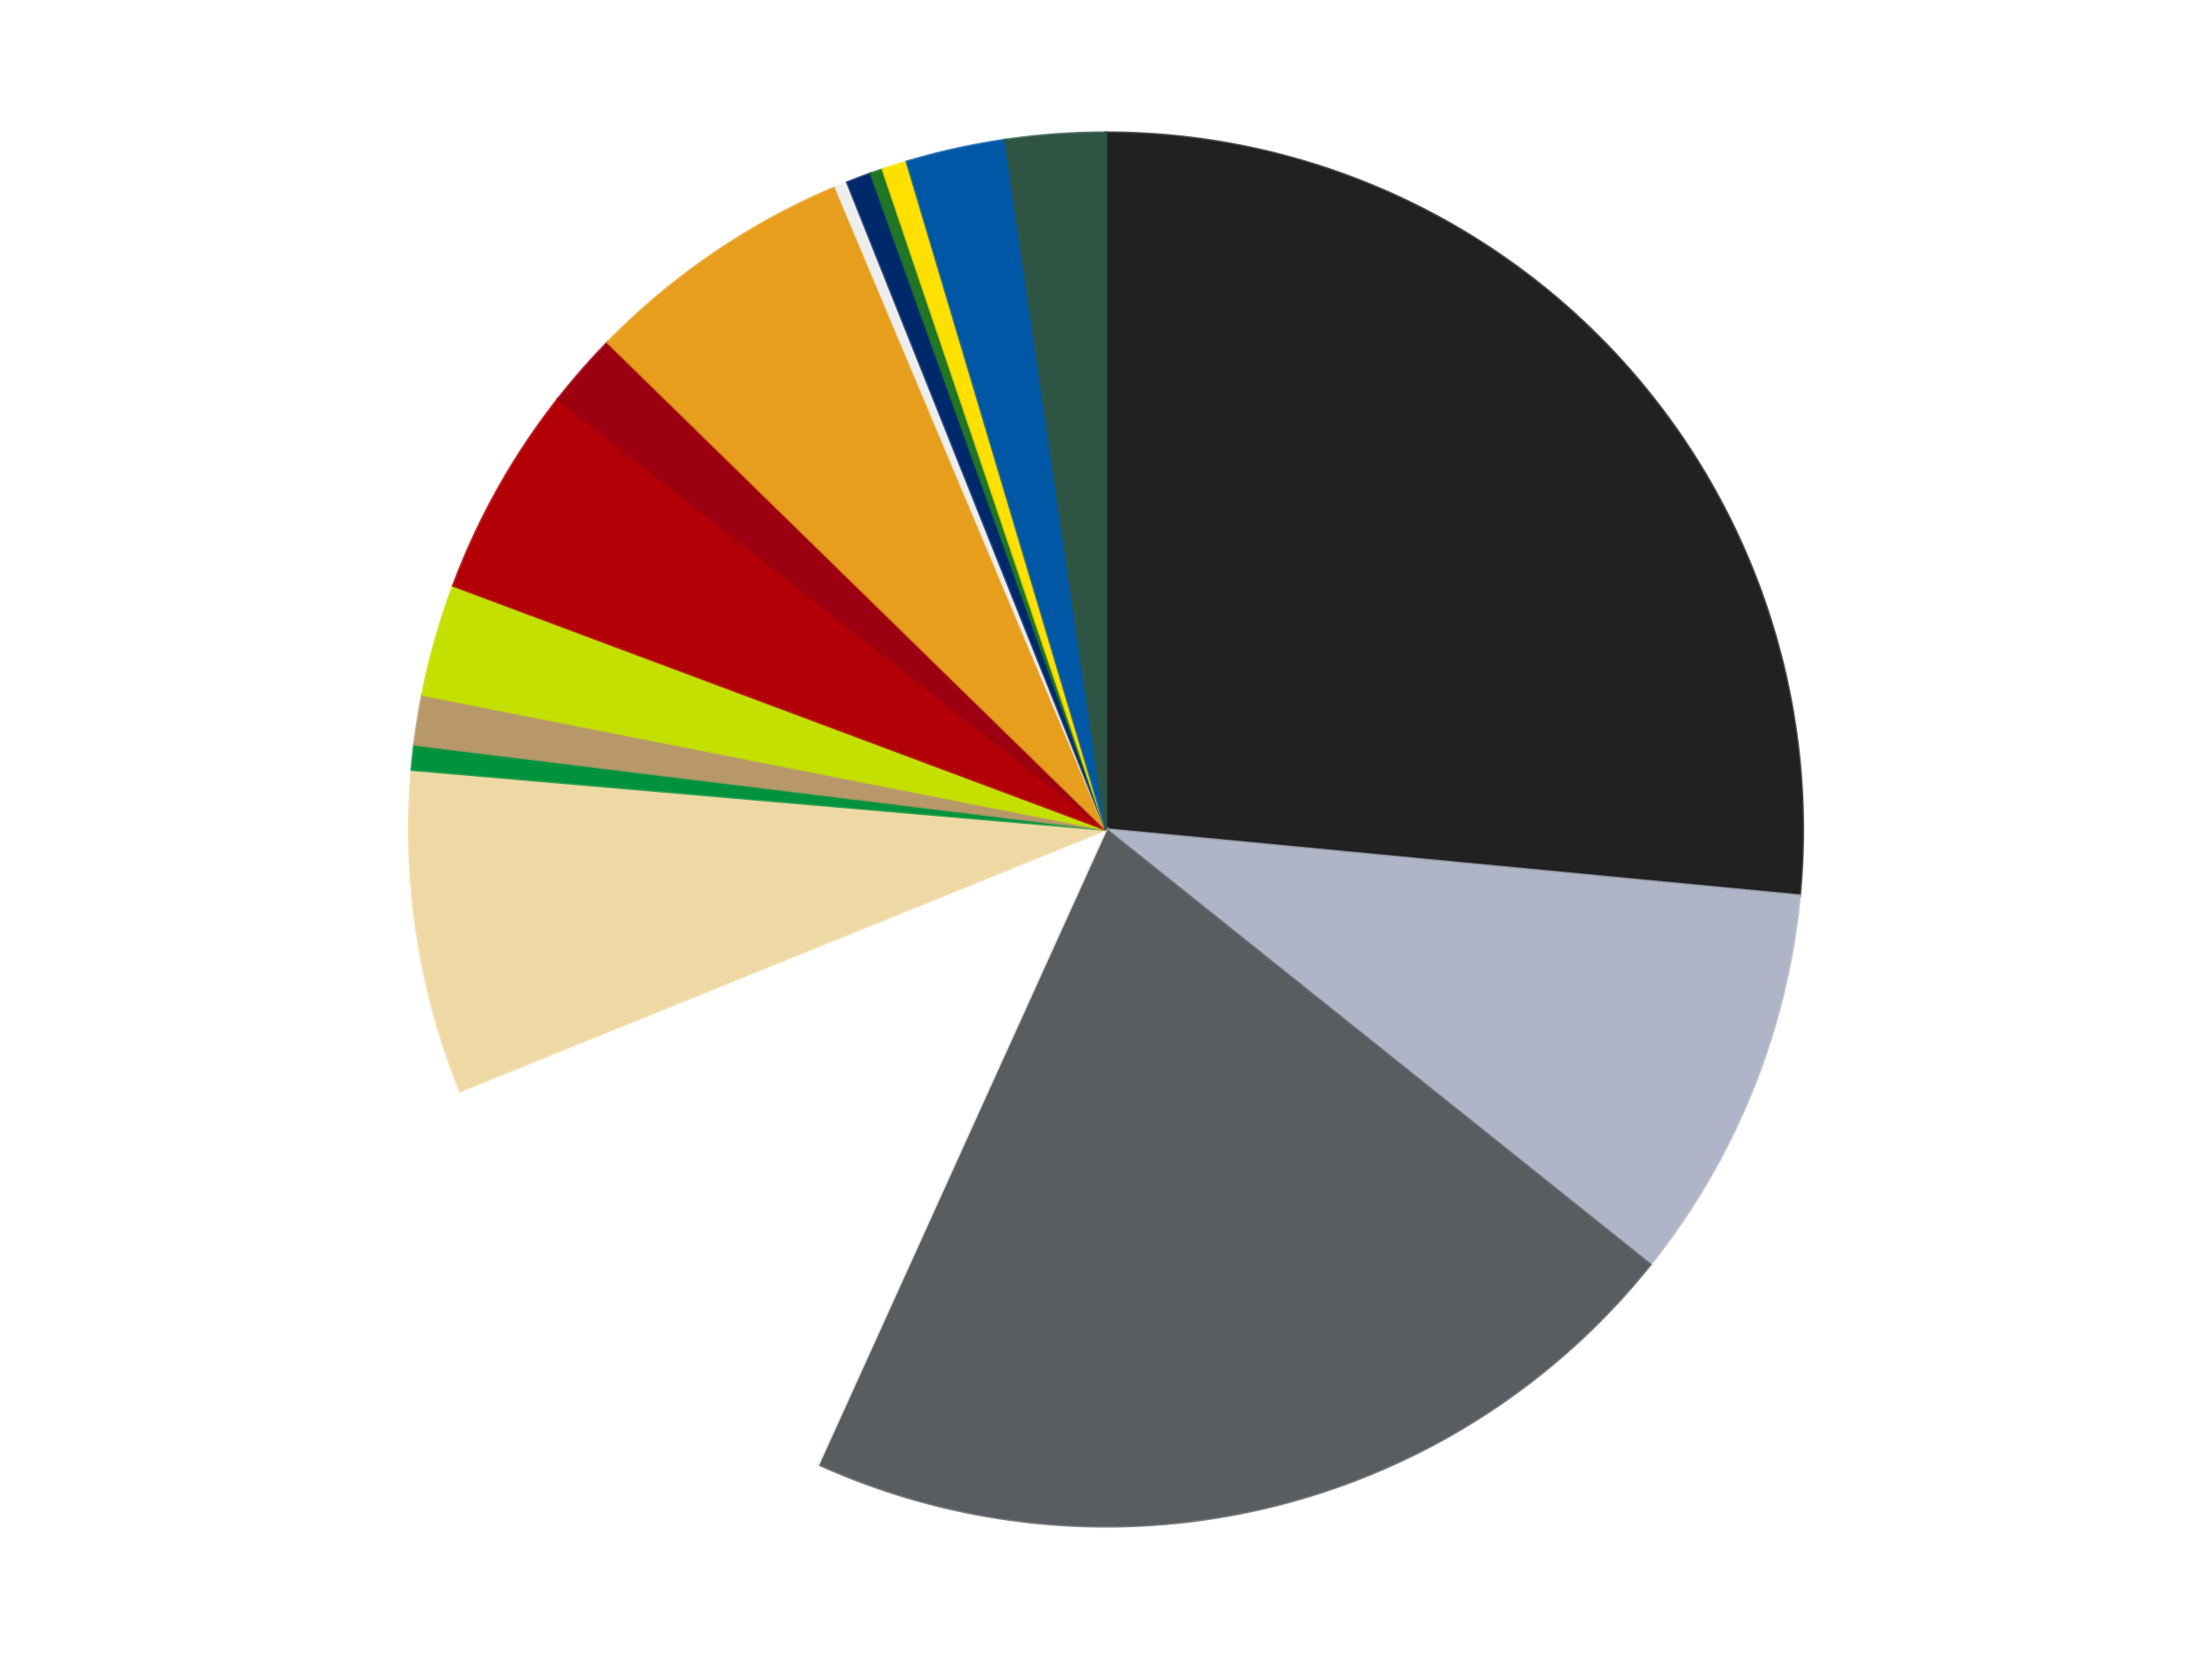
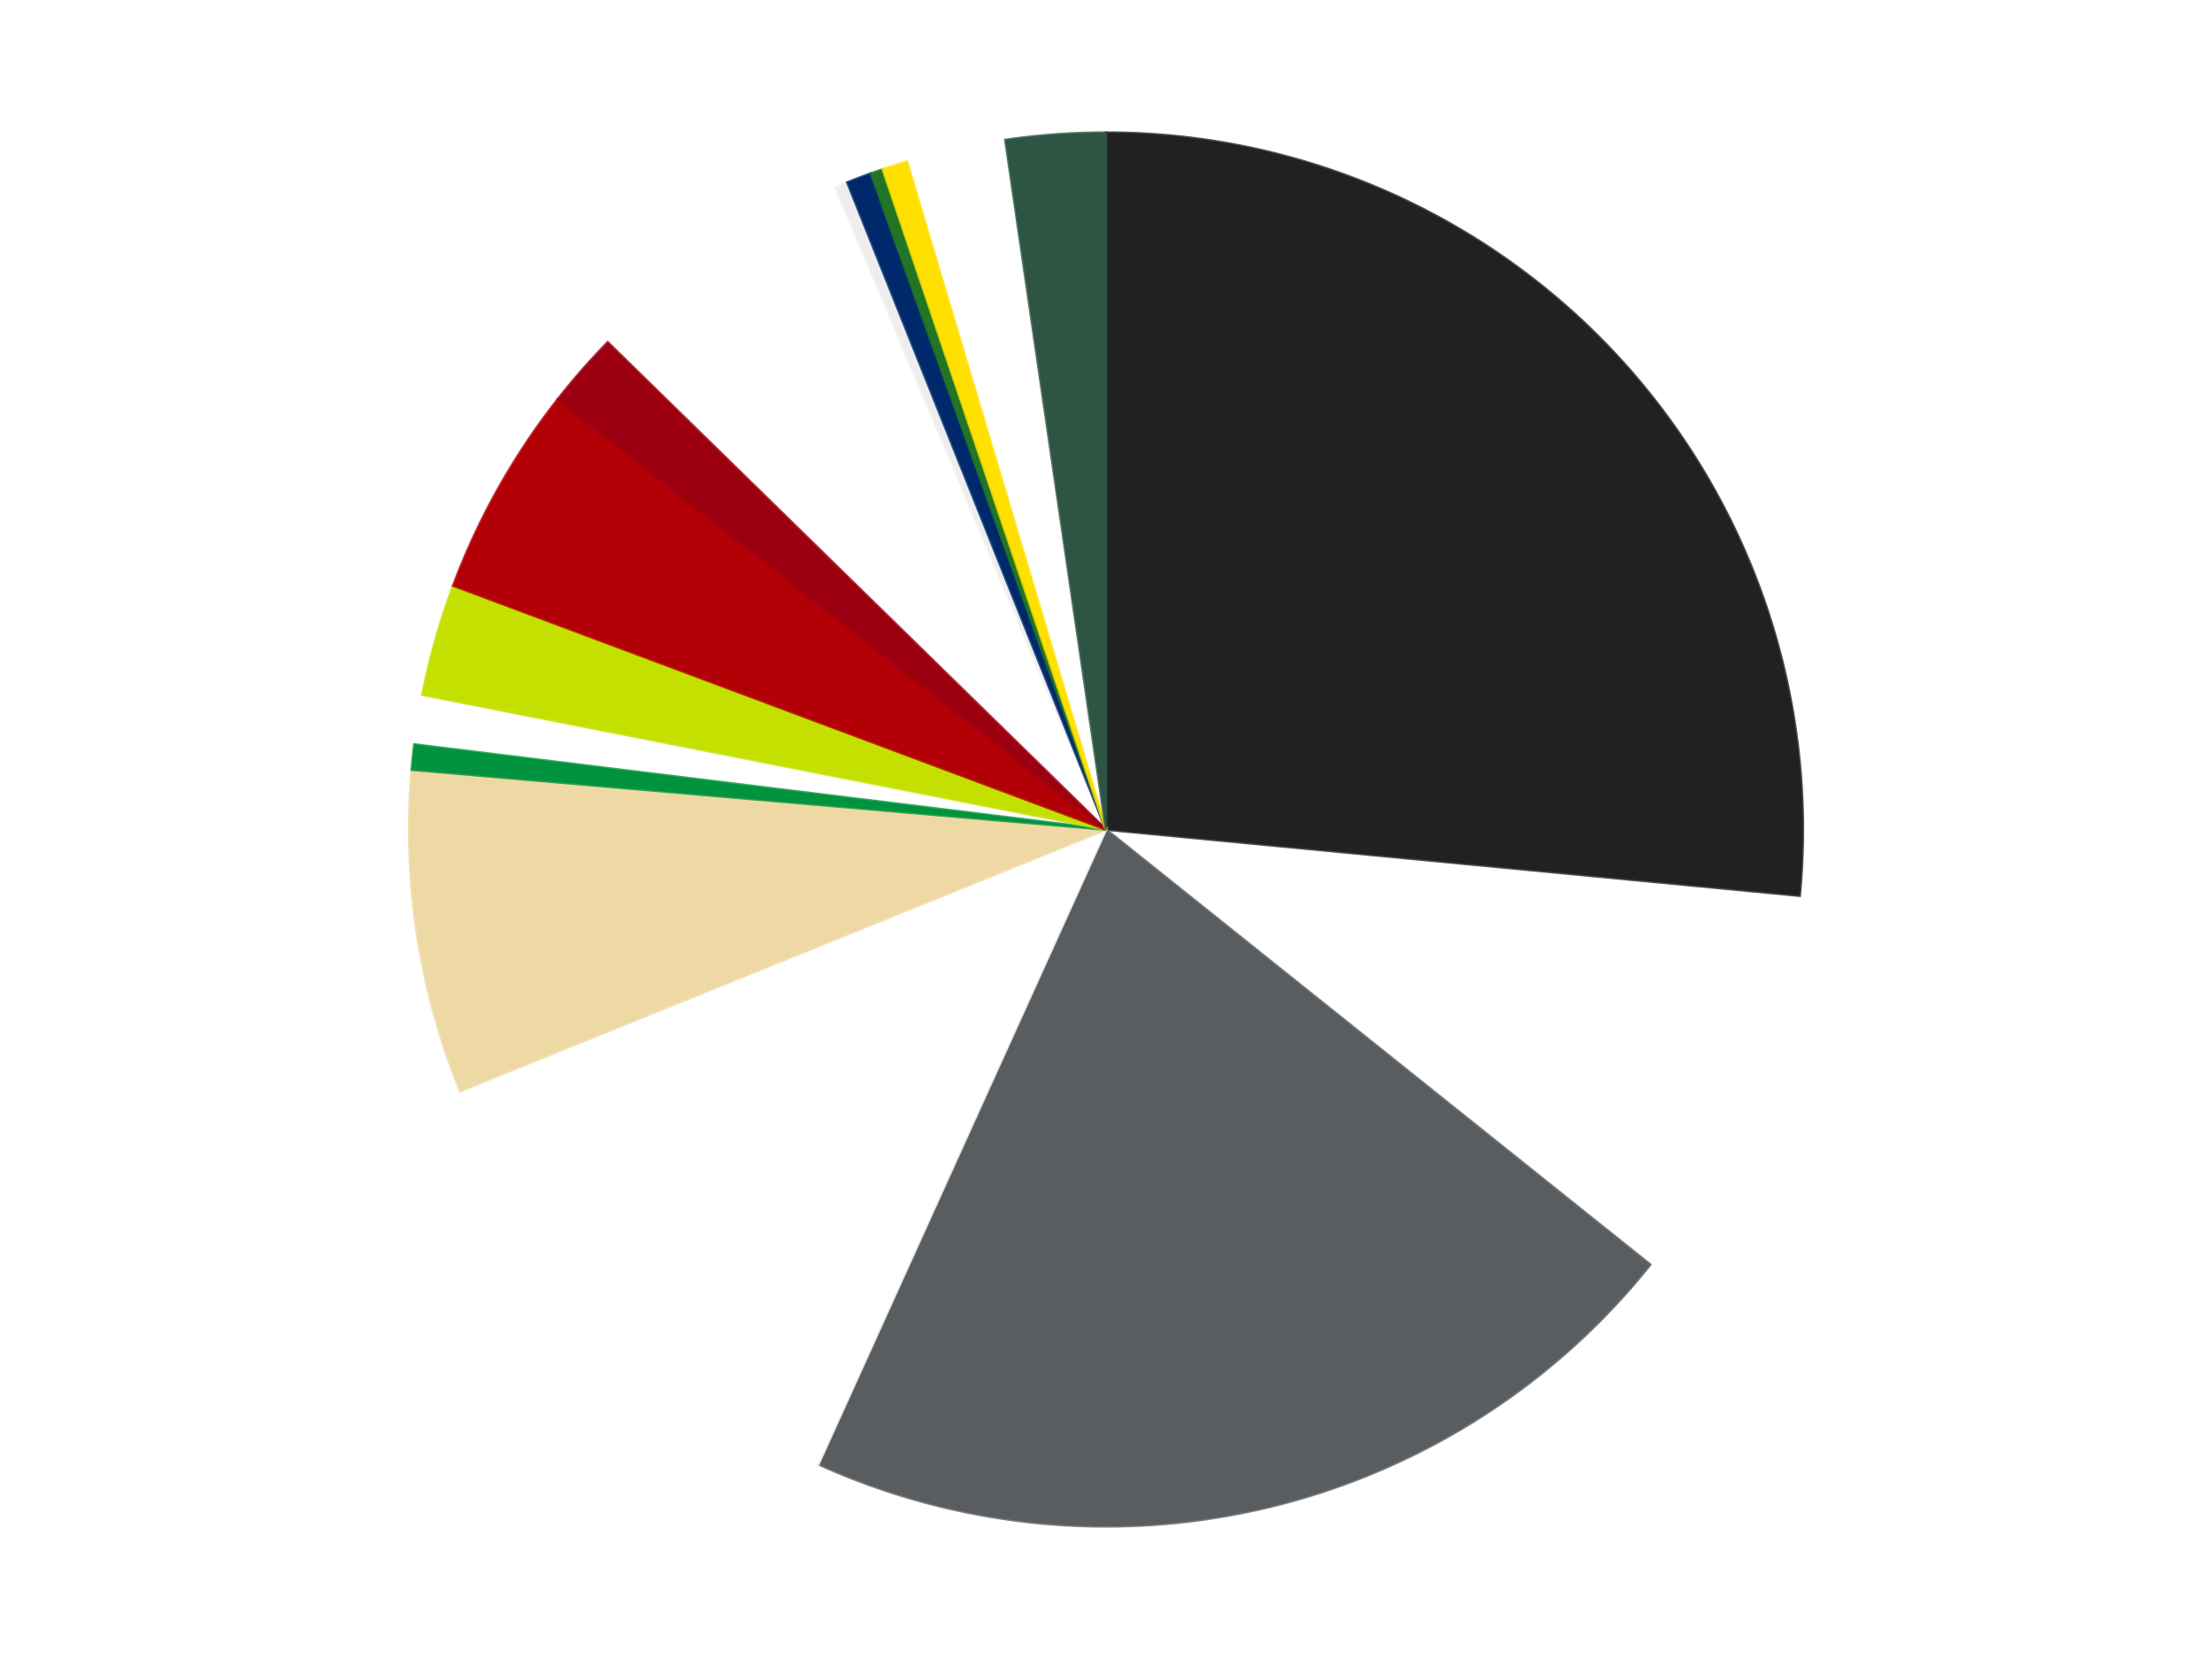
<svg xmlns="http://www.w3.org/2000/svg" xmlns:xlink="http://www.w3.org/1999/xlink" id="chart-9c10b06b-a8f8-4d39-95f7-43e99299ca6e" class="pygal-chart" viewBox="0 0 800 600">
  <defs>
    <style type="text/css">#chart-9c10b06b-a8f8-4d39-95f7-43e99299ca6e{-webkit-user-select:none;-webkit-font-smoothing:antialiased;font-family:Consolas,"Liberation Mono",Menlo,Courier,monospace}#chart-9c10b06b-a8f8-4d39-95f7-43e99299ca6e .title{font-family:Consolas,"Liberation Mono",Menlo,Courier,monospace;font-size:16px}#chart-9c10b06b-a8f8-4d39-95f7-43e99299ca6e .legends .legend text{font-family:Consolas,"Liberation Mono",Menlo,Courier,monospace;font-size:14px}#chart-9c10b06b-a8f8-4d39-95f7-43e99299ca6e .axis text{font-family:Consolas,"Liberation Mono",Menlo,Courier,monospace;font-size:10px}#chart-9c10b06b-a8f8-4d39-95f7-43e99299ca6e .axis text.major{font-family:Consolas,"Liberation Mono",Menlo,Courier,monospace;font-size:10px}#chart-9c10b06b-a8f8-4d39-95f7-43e99299ca6e .text-overlay text.value{font-family:Consolas,"Liberation Mono",Menlo,Courier,monospace;font-size:16px}#chart-9c10b06b-a8f8-4d39-95f7-43e99299ca6e .text-overlay text.label{font-family:Consolas,"Liberation Mono",Menlo,Courier,monospace;font-size:10px}#chart-9c10b06b-a8f8-4d39-95f7-43e99299ca6e .tooltip{font-family:Consolas,"Liberation Mono",Menlo,Courier,monospace;font-size:14px}#chart-9c10b06b-a8f8-4d39-95f7-43e99299ca6e text.no_data{font-family:Consolas,"Liberation Mono",Menlo,Courier,monospace;font-size:64px}
#chart-9c10b06b-a8f8-4d39-95f7-43e99299ca6e{background-color:transparent}#chart-9c10b06b-a8f8-4d39-95f7-43e99299ca6e path,#chart-9c10b06b-a8f8-4d39-95f7-43e99299ca6e line,#chart-9c10b06b-a8f8-4d39-95f7-43e99299ca6e rect,#chart-9c10b06b-a8f8-4d39-95f7-43e99299ca6e circle{-webkit-transition:150ms;-moz-transition:150ms;transition:150ms}#chart-9c10b06b-a8f8-4d39-95f7-43e99299ca6e .graph &gt; .background{fill:transparent}#chart-9c10b06b-a8f8-4d39-95f7-43e99299ca6e .plot &gt; .background{fill:transparent}#chart-9c10b06b-a8f8-4d39-95f7-43e99299ca6e .graph{fill:rgba(0,0,0,.87)}#chart-9c10b06b-a8f8-4d39-95f7-43e99299ca6e text.no_data{fill:rgba(0,0,0,1)}#chart-9c10b06b-a8f8-4d39-95f7-43e99299ca6e .title{fill:rgba(0,0,0,1)}#chart-9c10b06b-a8f8-4d39-95f7-43e99299ca6e .legends .legend text{fill:rgba(0,0,0,.87)}#chart-9c10b06b-a8f8-4d39-95f7-43e99299ca6e .legends .legend:hover text{fill:rgba(0,0,0,1)}#chart-9c10b06b-a8f8-4d39-95f7-43e99299ca6e .axis .line{stroke:rgba(0,0,0,1)}#chart-9c10b06b-a8f8-4d39-95f7-43e99299ca6e .axis .guide.line{stroke:rgba(0,0,0,.54)}#chart-9c10b06b-a8f8-4d39-95f7-43e99299ca6e .axis .major.line{stroke:rgba(0,0,0,.87)}#chart-9c10b06b-a8f8-4d39-95f7-43e99299ca6e .axis text.major{fill:rgba(0,0,0,1)}#chart-9c10b06b-a8f8-4d39-95f7-43e99299ca6e .axis.y .guides:hover .guide.line,#chart-9c10b06b-a8f8-4d39-95f7-43e99299ca6e .line-graph .axis.x .guides:hover .guide.line,#chart-9c10b06b-a8f8-4d39-95f7-43e99299ca6e .stackedline-graph .axis.x .guides:hover .guide.line,#chart-9c10b06b-a8f8-4d39-95f7-43e99299ca6e .xy-graph .axis.x .guides:hover .guide.line{stroke:rgba(0,0,0,1)}#chart-9c10b06b-a8f8-4d39-95f7-43e99299ca6e .axis .guides:hover text{fill:rgba(0,0,0,1)}#chart-9c10b06b-a8f8-4d39-95f7-43e99299ca6e .reactive{fill-opacity:1.0;stroke-opacity:.8;stroke-width:1}#chart-9c10b06b-a8f8-4d39-95f7-43e99299ca6e .ci{stroke:rgba(0,0,0,.87)}#chart-9c10b06b-a8f8-4d39-95f7-43e99299ca6e .reactive.active,#chart-9c10b06b-a8f8-4d39-95f7-43e99299ca6e .active .reactive{fill-opacity:0.6;stroke-opacity:.9;stroke-width:4}#chart-9c10b06b-a8f8-4d39-95f7-43e99299ca6e .ci .reactive.active{stroke-width:1.5}#chart-9c10b06b-a8f8-4d39-95f7-43e99299ca6e .series text{fill:rgba(0,0,0,1)}#chart-9c10b06b-a8f8-4d39-95f7-43e99299ca6e .tooltip rect{fill:transparent;stroke:rgba(0,0,0,1);-webkit-transition:opacity 150ms;-moz-transition:opacity 150ms;transition:opacity 150ms}#chart-9c10b06b-a8f8-4d39-95f7-43e99299ca6e .tooltip .label{fill:rgba(0,0,0,.87)}#chart-9c10b06b-a8f8-4d39-95f7-43e99299ca6e .tooltip .label{fill:rgba(0,0,0,.87)}#chart-9c10b06b-a8f8-4d39-95f7-43e99299ca6e .tooltip .legend{font-size:.8em;fill:rgba(0,0,0,.54)}#chart-9c10b06b-a8f8-4d39-95f7-43e99299ca6e .tooltip .x_label{font-size:.6em;fill:rgba(0,0,0,1)}#chart-9c10b06b-a8f8-4d39-95f7-43e99299ca6e .tooltip .xlink{font-size:.5em;text-decoration:underline}#chart-9c10b06b-a8f8-4d39-95f7-43e99299ca6e .tooltip .value{font-size:1.5em}#chart-9c10b06b-a8f8-4d39-95f7-43e99299ca6e .bound{font-size:.5em}#chart-9c10b06b-a8f8-4d39-95f7-43e99299ca6e .max-value{font-size:.75em;fill:rgba(0,0,0,.54)}#chart-9c10b06b-a8f8-4d39-95f7-43e99299ca6e .map-element{fill:transparent;stroke:rgba(0,0,0,.54) !important}#chart-9c10b06b-a8f8-4d39-95f7-43e99299ca6e .map-element .reactive{fill-opacity:inherit;stroke-opacity:inherit}#chart-9c10b06b-a8f8-4d39-95f7-43e99299ca6e .color-0,#chart-9c10b06b-a8f8-4d39-95f7-43e99299ca6e .color-0 a:visited{stroke:#F44336;fill:#F44336}#chart-9c10b06b-a8f8-4d39-95f7-43e99299ca6e .color-1,#chart-9c10b06b-a8f8-4d39-95f7-43e99299ca6e .color-1 a:visited{stroke:#3F51B5;fill:#3F51B5}#chart-9c10b06b-a8f8-4d39-95f7-43e99299ca6e .color-2,#chart-9c10b06b-a8f8-4d39-95f7-43e99299ca6e .color-2 a:visited{stroke:#009688;fill:#009688}#chart-9c10b06b-a8f8-4d39-95f7-43e99299ca6e .color-3,#chart-9c10b06b-a8f8-4d39-95f7-43e99299ca6e .color-3 a:visited{stroke:#FFC107;fill:#FFC107}#chart-9c10b06b-a8f8-4d39-95f7-43e99299ca6e .color-4,#chart-9c10b06b-a8f8-4d39-95f7-43e99299ca6e .color-4 a:visited{stroke:#FF5722;fill:#FF5722}#chart-9c10b06b-a8f8-4d39-95f7-43e99299ca6e .color-5,#chart-9c10b06b-a8f8-4d39-95f7-43e99299ca6e .color-5 a:visited{stroke:#9C27B0;fill:#9C27B0}#chart-9c10b06b-a8f8-4d39-95f7-43e99299ca6e .color-6,#chart-9c10b06b-a8f8-4d39-95f7-43e99299ca6e .color-6 a:visited{stroke:#03A9F4;fill:#03A9F4}#chart-9c10b06b-a8f8-4d39-95f7-43e99299ca6e .color-7,#chart-9c10b06b-a8f8-4d39-95f7-43e99299ca6e .color-7 a:visited{stroke:#8BC34A;fill:#8BC34A}#chart-9c10b06b-a8f8-4d39-95f7-43e99299ca6e .color-8,#chart-9c10b06b-a8f8-4d39-95f7-43e99299ca6e .color-8 a:visited{stroke:#FF9800;fill:#FF9800}#chart-9c10b06b-a8f8-4d39-95f7-43e99299ca6e .color-9,#chart-9c10b06b-a8f8-4d39-95f7-43e99299ca6e .color-9 a:visited{stroke:#E91E63;fill:#E91E63}#chart-9c10b06b-a8f8-4d39-95f7-43e99299ca6e .color-10,#chart-9c10b06b-a8f8-4d39-95f7-43e99299ca6e .color-10 a:visited{stroke:#2196F3;fill:#2196F3}#chart-9c10b06b-a8f8-4d39-95f7-43e99299ca6e .color-11,#chart-9c10b06b-a8f8-4d39-95f7-43e99299ca6e .color-11 a:visited{stroke:#4CAF50;fill:#4CAF50}#chart-9c10b06b-a8f8-4d39-95f7-43e99299ca6e .color-12,#chart-9c10b06b-a8f8-4d39-95f7-43e99299ca6e .color-12 a:visited{stroke:#FFEB3B;fill:#FFEB3B}#chart-9c10b06b-a8f8-4d39-95f7-43e99299ca6e .color-13,#chart-9c10b06b-a8f8-4d39-95f7-43e99299ca6e .color-13 a:visited{stroke:#673AB7;fill:#673AB7}#chart-9c10b06b-a8f8-4d39-95f7-43e99299ca6e .color-14,#chart-9c10b06b-a8f8-4d39-95f7-43e99299ca6e .color-14 a:visited{stroke:#00BCD4;fill:#00BCD4}#chart-9c10b06b-a8f8-4d39-95f7-43e99299ca6e .color-15,#chart-9c10b06b-a8f8-4d39-95f7-43e99299ca6e .color-15 a:visited{stroke:#CDDC39;fill:#CDDC39}#chart-9c10b06b-a8f8-4d39-95f7-43e99299ca6e .color-16,#chart-9c10b06b-a8f8-4d39-95f7-43e99299ca6e .color-16 a:visited{stroke:#9E9E9E;fill:#9E9E9E}#chart-9c10b06b-a8f8-4d39-95f7-43e99299ca6e .text-overlay .color-0 text{fill:black}#chart-9c10b06b-a8f8-4d39-95f7-43e99299ca6e .text-overlay .color-1 text{fill:black}#chart-9c10b06b-a8f8-4d39-95f7-43e99299ca6e .text-overlay .color-2 text{fill:black}#chart-9c10b06b-a8f8-4d39-95f7-43e99299ca6e .text-overlay .color-3 text{fill:black}#chart-9c10b06b-a8f8-4d39-95f7-43e99299ca6e .text-overlay .color-4 text{fill:black}#chart-9c10b06b-a8f8-4d39-95f7-43e99299ca6e .text-overlay .color-5 text{fill:black}#chart-9c10b06b-a8f8-4d39-95f7-43e99299ca6e .text-overlay .color-6 text{fill:black}#chart-9c10b06b-a8f8-4d39-95f7-43e99299ca6e .text-overlay .color-7 text{fill:black}#chart-9c10b06b-a8f8-4d39-95f7-43e99299ca6e .text-overlay .color-8 text{fill:black}#chart-9c10b06b-a8f8-4d39-95f7-43e99299ca6e .text-overlay .color-9 text{fill:black}#chart-9c10b06b-a8f8-4d39-95f7-43e99299ca6e .text-overlay .color-10 text{fill:black}#chart-9c10b06b-a8f8-4d39-95f7-43e99299ca6e .text-overlay .color-11 text{fill:black}#chart-9c10b06b-a8f8-4d39-95f7-43e99299ca6e .text-overlay .color-12 text{fill:black}#chart-9c10b06b-a8f8-4d39-95f7-43e99299ca6e .text-overlay .color-13 text{fill:black}#chart-9c10b06b-a8f8-4d39-95f7-43e99299ca6e .text-overlay .color-14 text{fill:black}#chart-9c10b06b-a8f8-4d39-95f7-43e99299ca6e .text-overlay .color-15 text{fill:black}#chart-9c10b06b-a8f8-4d39-95f7-43e99299ca6e .text-overlay .color-16 text{fill:black}
#chart-9c10b06b-a8f8-4d39-95f7-43e99299ca6e text.no_data{text-anchor:middle}#chart-9c10b06b-a8f8-4d39-95f7-43e99299ca6e .guide.line{fill:none}#chart-9c10b06b-a8f8-4d39-95f7-43e99299ca6e .centered{text-anchor:middle}#chart-9c10b06b-a8f8-4d39-95f7-43e99299ca6e .title{text-anchor:middle}#chart-9c10b06b-a8f8-4d39-95f7-43e99299ca6e .legends .legend text{fill-opacity:1}#chart-9c10b06b-a8f8-4d39-95f7-43e99299ca6e .axis.x text{text-anchor:middle}#chart-9c10b06b-a8f8-4d39-95f7-43e99299ca6e .axis.x:not(.web) text[transform]{text-anchor:start}#chart-9c10b06b-a8f8-4d39-95f7-43e99299ca6e .axis.x:not(.web) text[transform].backwards{text-anchor:end}#chart-9c10b06b-a8f8-4d39-95f7-43e99299ca6e .axis.y text{text-anchor:end}#chart-9c10b06b-a8f8-4d39-95f7-43e99299ca6e .axis.y text[transform].backwards{text-anchor:start}#chart-9c10b06b-a8f8-4d39-95f7-43e99299ca6e .axis.y2 text{text-anchor:start}#chart-9c10b06b-a8f8-4d39-95f7-43e99299ca6e .axis.y2 text[transform].backwards{text-anchor:end}#chart-9c10b06b-a8f8-4d39-95f7-43e99299ca6e .axis .guide.line{stroke-dasharray:4,4;stroke:black}#chart-9c10b06b-a8f8-4d39-95f7-43e99299ca6e .axis .major.guide.line{stroke-dasharray:6,6;stroke:black}#chart-9c10b06b-a8f8-4d39-95f7-43e99299ca6e .horizontal .axis.y .guide.line,#chart-9c10b06b-a8f8-4d39-95f7-43e99299ca6e .horizontal .axis.y2 .guide.line,#chart-9c10b06b-a8f8-4d39-95f7-43e99299ca6e .vertical .axis.x .guide.line{opacity:0}#chart-9c10b06b-a8f8-4d39-95f7-43e99299ca6e .horizontal .axis.always_show .guide.line,#chart-9c10b06b-a8f8-4d39-95f7-43e99299ca6e .vertical .axis.always_show .guide.line{opacity:1 !important}#chart-9c10b06b-a8f8-4d39-95f7-43e99299ca6e .axis.y .guides:hover .guide.line,#chart-9c10b06b-a8f8-4d39-95f7-43e99299ca6e .axis.y2 .guides:hover .guide.line,#chart-9c10b06b-a8f8-4d39-95f7-43e99299ca6e .axis.x .guides:hover .guide.line{opacity:1}#chart-9c10b06b-a8f8-4d39-95f7-43e99299ca6e .axis .guides:hover text{opacity:1}#chart-9c10b06b-a8f8-4d39-95f7-43e99299ca6e .nofill{fill:none}#chart-9c10b06b-a8f8-4d39-95f7-43e99299ca6e .subtle-fill{fill-opacity:.2}#chart-9c10b06b-a8f8-4d39-95f7-43e99299ca6e .dot{stroke-width:1px;fill-opacity:1;stroke-opacity:1}#chart-9c10b06b-a8f8-4d39-95f7-43e99299ca6e .dot.active{stroke-width:5px}#chart-9c10b06b-a8f8-4d39-95f7-43e99299ca6e .dot.negative{fill:transparent}#chart-9c10b06b-a8f8-4d39-95f7-43e99299ca6e text,#chart-9c10b06b-a8f8-4d39-95f7-43e99299ca6e tspan{stroke:none !important}#chart-9c10b06b-a8f8-4d39-95f7-43e99299ca6e .series text.active{opacity:1}#chart-9c10b06b-a8f8-4d39-95f7-43e99299ca6e .tooltip rect{fill-opacity:.95;stroke-width:.5}#chart-9c10b06b-a8f8-4d39-95f7-43e99299ca6e .tooltip text{fill-opacity:1}#chart-9c10b06b-a8f8-4d39-95f7-43e99299ca6e .showable{visibility:hidden}#chart-9c10b06b-a8f8-4d39-95f7-43e99299ca6e .showable.shown{visibility:visible}#chart-9c10b06b-a8f8-4d39-95f7-43e99299ca6e .gauge-background{fill:rgba(229,229,229,1);stroke:none}#chart-9c10b06b-a8f8-4d39-95f7-43e99299ca6e .bg-lines{stroke:transparent;stroke-width:2px}</style>
    <script type="text/javascript">window.pygal = window.pygal || {};window.pygal.config = window.pygal.config || {};window.pygal.config['9c10b06b-a8f8-4d39-95f7-43e99299ca6e'] = {"allow_interruptions": false, "box_mode": "extremes", "classes": ["pygal-chart"], "css": ["file://style.css", "file://graph.css"], "defs": [], "disable_xml_declaration": false, "dots_size": 2.5, "dynamic_print_values": false, "explicit_size": false, "fill": false, "force_uri_protocol": "https", "formatter": null, "half_pie": false, "height": 600, "include_x_axis": false, "inner_radius": 0, "interpolate": null, "interpolation_parameters": {}, "interpolation_precision": 250, "inverse_y_axis": false, "js": ["//kozea.github.io/pygal.js/2.0.x/pygal-tooltips.min.js"], "legend_at_bottom": false, "legend_at_bottom_columns": null, "legend_box_size": 12, "logarithmic": false, "margin": 20, "margin_bottom": null, "margin_left": null, "margin_right": null, "margin_top": null, "max_scale": 16, "min_scale": 4, "missing_value_fill_truncation": "x", "no_data_text": "No data", "no_prefix": false, "order_min": null, "pretty_print": false, "print_labels": false, "print_values": false, "print_values_position": "center", "print_zeroes": true, "range": null, "rounded_bars": null, "secondary_range": null, "show_dots": true, "show_legend": false, "show_minor_x_labels": true, "show_minor_y_labels": true, "show_only_major_dots": false, "show_x_guides": false, "show_x_labels": true, "show_y_guides": true, "show_y_labels": true, "spacing": 10, "stack_from_top": false, "strict": false, "stroke": true, "stroke_style": null, "style": {"background": "transparent", "ci_colors": [], "colors": ["#F44336", "#3F51B5", "#009688", "#FFC107", "#FF5722", "#9C27B0", "#03A9F4", "#8BC34A", "#FF9800", "#E91E63", "#2196F3", "#4CAF50", "#FFEB3B", "#673AB7", "#00BCD4", "#CDDC39", "#9E9E9E", "#607D8B"], "dot_opacity": "1", "font_family": "Consolas, \"Liberation Mono\", Menlo, Courier, monospace", "foreground": "rgba(0, 0, 0, .87)", "foreground_strong": "rgba(0, 0, 0, 1)", "foreground_subtle": "rgba(0, 0, 0, .54)", "guide_stroke_color": "black", "guide_stroke_dasharray": "4,4", "label_font_family": "Consolas, \"Liberation Mono\", Menlo, Courier, monospace", "label_font_size": 10, "legend_font_family": "Consolas, \"Liberation Mono\", Menlo, Courier, monospace", "legend_font_size": 14, "major_guide_stroke_color": "black", "major_guide_stroke_dasharray": "6,6", "major_label_font_family": "Consolas, \"Liberation Mono\", Menlo, Courier, monospace", "major_label_font_size": 10, "no_data_font_family": "Consolas, \"Liberation Mono\", Menlo, Courier, monospace", "no_data_font_size": 64, "opacity": "1.0", "opacity_hover": "0.6", "plot_background": "transparent", "stroke_opacity": ".8", "stroke_opacity_hover": ".9", "stroke_width": "1", "stroke_width_hover": "4", "title_font_family": "Consolas, \"Liberation Mono\", Menlo, Courier, monospace", "title_font_size": 16, "tooltip_font_family": "Consolas, \"Liberation Mono\", Menlo, Courier, monospace", "tooltip_font_size": 14, "transition": "150ms", "value_background": "rgba(229, 229, 229, 1)", "value_colors": [], "value_font_family": "Consolas, \"Liberation Mono\", Menlo, Courier, monospace", "value_font_size": 16, "value_label_font_family": "Consolas, \"Liberation Mono\", Menlo, Courier, monospace", "value_label_font_size": 10}, "title": null, "tooltip_border_radius": 0, "tooltip_fancy_mode": true, "truncate_label": null, "truncate_legend": null, "width": 800, "x_label_rotation": 0, "x_labels": null, "x_labels_major": null, "x_labels_major_count": null, "x_labels_major_every": null, "x_title": null, "xrange": null, "y_label_rotation": 0, "y_labels": null, "y_labels_major": null, "y_labels_major_count": null, "y_labels_major_every": null, "y_title": null, "zero": 0, "legends": ["Black", "Light Bluish Gray", "Dark Bluish Gray", "White", "Tan", "Green", "Dark Tan", "Lime", "Red", "Trans-Red", "Pearl Gold", "Trans-Clear", "Trans-Dark Blue", "Trans-Green", "Yellow", "Blue", "Dark Green"]}</script>
    <script type="text/javascript" xlink:href="https://kozea.github.io/pygal.js/2.0.x/pygal-tooltips.min.js" />
  </defs>
  <title>Pygal</title>
  <g class="graph pie-graph vertical">
-     <rect x="0" y="0" width="800" height="600" class="background" />
    <g transform="translate(20, 20)" class="plot">
      <rect x="0" y="0" width="760" height="560" class="background" />
      <g class="series serie-0 color-0">
        <g class="slices">
          <g class="slice" style="fill: #212121; stroke: #212121">
            <path d="M380 28 A252 252 0 0 1 630.862 303.92 L380 280 A0 0 0 0 0 380 280 z" class="slice reactive tooltip-trigger" />
            <desc class="value">92</desc>
            <desc class="x centered">473.22805852519207</desc>
            <desc class="y centered">195.23839841282276</desc>
          </g>
        </g>
      </g>
      <g class="series serie-1 color-1">
        <g class="slices">
          <g class="slice" style="fill: #AFB5C7; stroke: #AFB5C7">
-             <path d="M630.862 303.92 A252 252 0 0 1 576.818 437.374 L380 280 A0 0 0 0 0 380 280 z" class="slice reactive tooltip-trigger" />
            <desc class="value">32</desc>
            <desc class="x centered">496.7871426997169</desc>
            <desc class="y centered">327.29443201938204</desc>
          </g>
        </g>
      </g>
      <g class="series serie-2 color-2">
        <g class="slices">
          <g class="slice" style="fill: #595D60; stroke: #595D60">
            <path d="M576.818 437.374 A252 252 0 0 1 275.976 509.528 L380 280 A0 0 0 0 0 380 280 z" class="slice reactive tooltip-trigger" />
            <desc class="value">73</desc>
            <desc class="x centered">409.3863842882489</desc>
            <desc class="y centered">402.5252644088694</desc>
          </g>
        </g>
      </g>
      <g class="series serie-3 color-3">
        <g class="slices">
          <g class="slice" style="fill: #FFFFFF; stroke: #FFFFFF">
            <path d="M275.976 509.528 A252 252 0 0 1 146.426 374.589 L380 280 A0 0 0 0 0 380 280 z" class="slice reactive tooltip-trigger" />
            <desc class="value">42</desc>
            <desc class="x centered">289.10823187435153</desc>
            <desc class="y centered">367.2621709963335</desc>
          </g>
        </g>
      </g>
      <g class="series serie-4 color-4">
        <g class="slices">
          <g class="slice" style="fill: #EED9A4; stroke: #EED9A4">
            <path d="M146.426 374.589 A252 252 0 0 1 128.932 258.352 L380 280 A0 0 0 0 0 380 280 z" class="slice reactive tooltip-trigger" />
            <desc class="value">26</desc>
            <desc class="x centered">255.40327069162538</desc>
            <desc class="y centered">298.75246772175916</desc>
          </g>
        </g>
      </g>
      <g class="series serie-5 color-5">
        <g class="slices">
          <g class="slice" style="fill: #00923D; stroke: #00923D">
            <path d="M128.932 258.352 A252 252 0 0 1 129.88 249.276 L380 280 A0 0 0 0 0 380 280 z" class="slice reactive tooltip-trigger" />
            <desc class="value">2</desc>
            <desc class="x centered">254.68231461105165</desc>
            <desc class="y centered">266.9050494939248</desc>
          </g>
        </g>
      </g>
      <g class="series serie-6 color-6">
        <g class="slices">
          <g class="slice" style="fill: #B89869; stroke: #B89869">
-             <path d="M129.88 249.276 A252 252 0 0 1 132.759 231.257 L380 280 A0 0 0 0 0 380 280 z" class="slice reactive tooltip-trigger" />
            <desc class="value">4</desc>
            <desc class="x centered">255.57815175607888</desc>
            <desc class="y centered">260.12026963043354</desc>
          </g>
        </g>
      </g>
      <g class="series serie-7 color-7">
        <g class="slices">
          <g class="slice" style="fill: #C4E000; stroke: #C4E000">
            <path d="M132.759 231.257 A252 252 0 0 1 143.943 191.789 L380 280 A0 0 0 0 0 380 280 z" class="slice reactive tooltip-trigger" />
            <desc class="value">9</desc>
            <desc class="x centered">258.773310489539</desc>
            <desc class="y centered">245.6475655835822</desc>
          </g>
        </g>
      </g>
      <g class="series serie-8 color-8">
        <g class="slices">
          <g class="slice" style="fill: #B30006; stroke: #B30006">
            <path d="M143.943 191.789 A252 252 0 0 1 181.765 124.414 L380 280 A0 0 0 0 0 380 280 z" class="slice reactive tooltip-trigger" />
            <desc class="value">17</desc>
            <desc class="x centered">270.1282670898141</desc>
            <desc class="y centered">218.32178417534465</desc>
          </g>
        </g>
      </g>
      <g class="series serie-9 color-9">
        <g class="slices">
          <g class="slice" style="fill: #9C0010; stroke: #9C0010">
-             <path d="M181.765 124.414 A252 252 0 0 1 199.804 103.837 L380 280 A0 0 0 0 0 380 280 z" class="slice reactive tooltip-trigger" />
+             <path d="M181.765 124.414 A252 252 0 0 1 199.804 103.837 L380 280 z" class="slice reactive tooltip-trigger" />
            <desc class="value">6</desc>
            <desc class="x centered">285.25251616065043</desc>
            <desc class="y centered">196.940296737153</desc>
          </g>
        </g>
      </g>
      <g class="series serie-10 color-10">
        <g class="slices">
          <g class="slice" style="fill: #E79E1D; stroke: #E79E1D">
-             <path d="M199.804 103.837 A252 252 0 0 1 282.248 47.732 L380 280 A0 0 0 0 0 380 280 z" class="slice reactive tooltip-trigger" />
            <desc class="value">22</desc>
            <desc class="x centered">309.1114640952661</desc>
            <desc class="y centered">175.8327523773271</desc>
          </g>
        </g>
      </g>
      <g class="series serie-11 color-11">
        <g class="slices">
          <g class="slice" style="fill: #EEEEEE; stroke: #EEEEEE">
            <path d="M282.248 47.732 A252 252 0 0 1 286.469 46 L380 280 A0 0 0 0 0 380 280 z" class="slice reactive tooltip-trigger" />
            <desc class="value">1</desc>
            <desc class="x centered">332.1773834242235</desc>
            <desc class="y centered">163.4281451470971</desc>
          </g>
        </g>
      </g>
      <g class="series serie-12 color-12">
        <g class="slices">
          <g class="slice" style="fill: #00296B; stroke: #00296B">
            <path d="M286.469 46 A252 252 0 0 1 295.003 42.767 L380 280 A0 0 0 0 0 380 280 z" class="slice reactive tooltip-trigger" />
            <desc class="value">2</desc>
            <desc class="x centered">335.36081082225303</desc>
            <desc class="y centered">162.17240225841266</desc>
          </g>
        </g>
      </g>
      <g class="series serie-13 color-13">
        <g class="slices">
          <g class="slice" style="fill: #217625; stroke: #217625">
            <path d="M295.003 42.767 A252 252 0 0 1 299.312 41.267 L380 280 A0 0 0 0 0 380 280 z" class="slice reactive tooltip-trigger" />
            <desc class="value">1</desc>
            <desc class="x centered">338.57716679280423</desc>
            <desc class="y centered">161.00357615000001</desc>
          </g>
        </g>
      </g>
      <g class="series serie-14 color-14">
        <g class="slices">
          <g class="slice" style="fill: #FFE001; stroke: #FFE001">
            <path d="M299.312 41.267 A252 252 0 0 1 308.009 38.502 L380 280 A0 0 0 0 0 380 280 z" class="slice reactive tooltip-trigger" />
            <desc class="value">2</desc>
            <desc class="x centered">341.8240787566974</desc>
            <desc class="y centered">159.92252901886565</desc>
          </g>
        </g>
      </g>
      <g class="series serie-15 color-15">
        <g class="slices">
          <g class="slice" style="fill: #0057A6; stroke: #0057A6">
-             <path d="M308.009 38.502 A252 252 0 0 1 343.623 30.639 L380 280 A0 0 0 0 0 380 280 z" class="slice reactive tooltip-trigger" />
            <desc class="value">8</desc>
            <desc class="x centered">352.83689663943835</desc>
            <desc class="y centered">156.96274622772398</desc>
          </g>
        </g>
      </g>
      <g class="series serie-16 color-16">
        <g class="slices">
          <g class="slice" style="fill: #2E5543; stroke: #2E5543">
            <path d="M343.623 30.639 A252 252 0 0 1 380 28 L380 280 A0 0 0 0 0 380 280 z" class="slice reactive tooltip-trigger" />
            <desc class="value">8</desc>
            <desc class="x centered">370.88196716051465</desc>
            <desc class="y centered">154.33034782757585</desc>
          </g>
        </g>
      </g>
    </g>
    <g class="titles" />
    <g transform="translate(20, 20)" class="plot overlay">
      <g class="series serie-0 color-0" />
      <g class="series serie-1 color-1" />
      <g class="series serie-2 color-2" />
      <g class="series serie-3 color-3" />
      <g class="series serie-4 color-4" />
      <g class="series serie-5 color-5" />
      <g class="series serie-6 color-6" />
      <g class="series serie-7 color-7" />
      <g class="series serie-8 color-8" />
      <g class="series serie-9 color-9" />
      <g class="series serie-10 color-10" />
      <g class="series serie-11 color-11" />
      <g class="series serie-12 color-12" />
      <g class="series serie-13 color-13" />
      <g class="series serie-14 color-14" />
      <g class="series serie-15 color-15" />
      <g class="series serie-16 color-16" />
    </g>
    <g transform="translate(20, 20)" class="plot text-overlay">
      <g class="series serie-0 color-0" />
      <g class="series serie-1 color-1" />
      <g class="series serie-2 color-2" />
      <g class="series serie-3 color-3" />
      <g class="series serie-4 color-4" />
      <g class="series serie-5 color-5" />
      <g class="series serie-6 color-6" />
      <g class="series serie-7 color-7" />
      <g class="series serie-8 color-8" />
      <g class="series serie-9 color-9" />
      <g class="series serie-10 color-10" />
      <g class="series serie-11 color-11" />
      <g class="series serie-12 color-12" />
      <g class="series serie-13 color-13" />
      <g class="series serie-14 color-14" />
      <g class="series serie-15 color-15" />
      <g class="series serie-16 color-16" />
    </g>
    <g transform="translate(20, 20)" class="plot tooltip-overlay">
      <g transform="translate(0 0)" style="opacity: 0" class="tooltip">
        <rect rx="0" ry="0" width="0" height="0" class="tooltip-box" />
        <g class="text" />
      </g>
    </g>
  </g>
</svg>